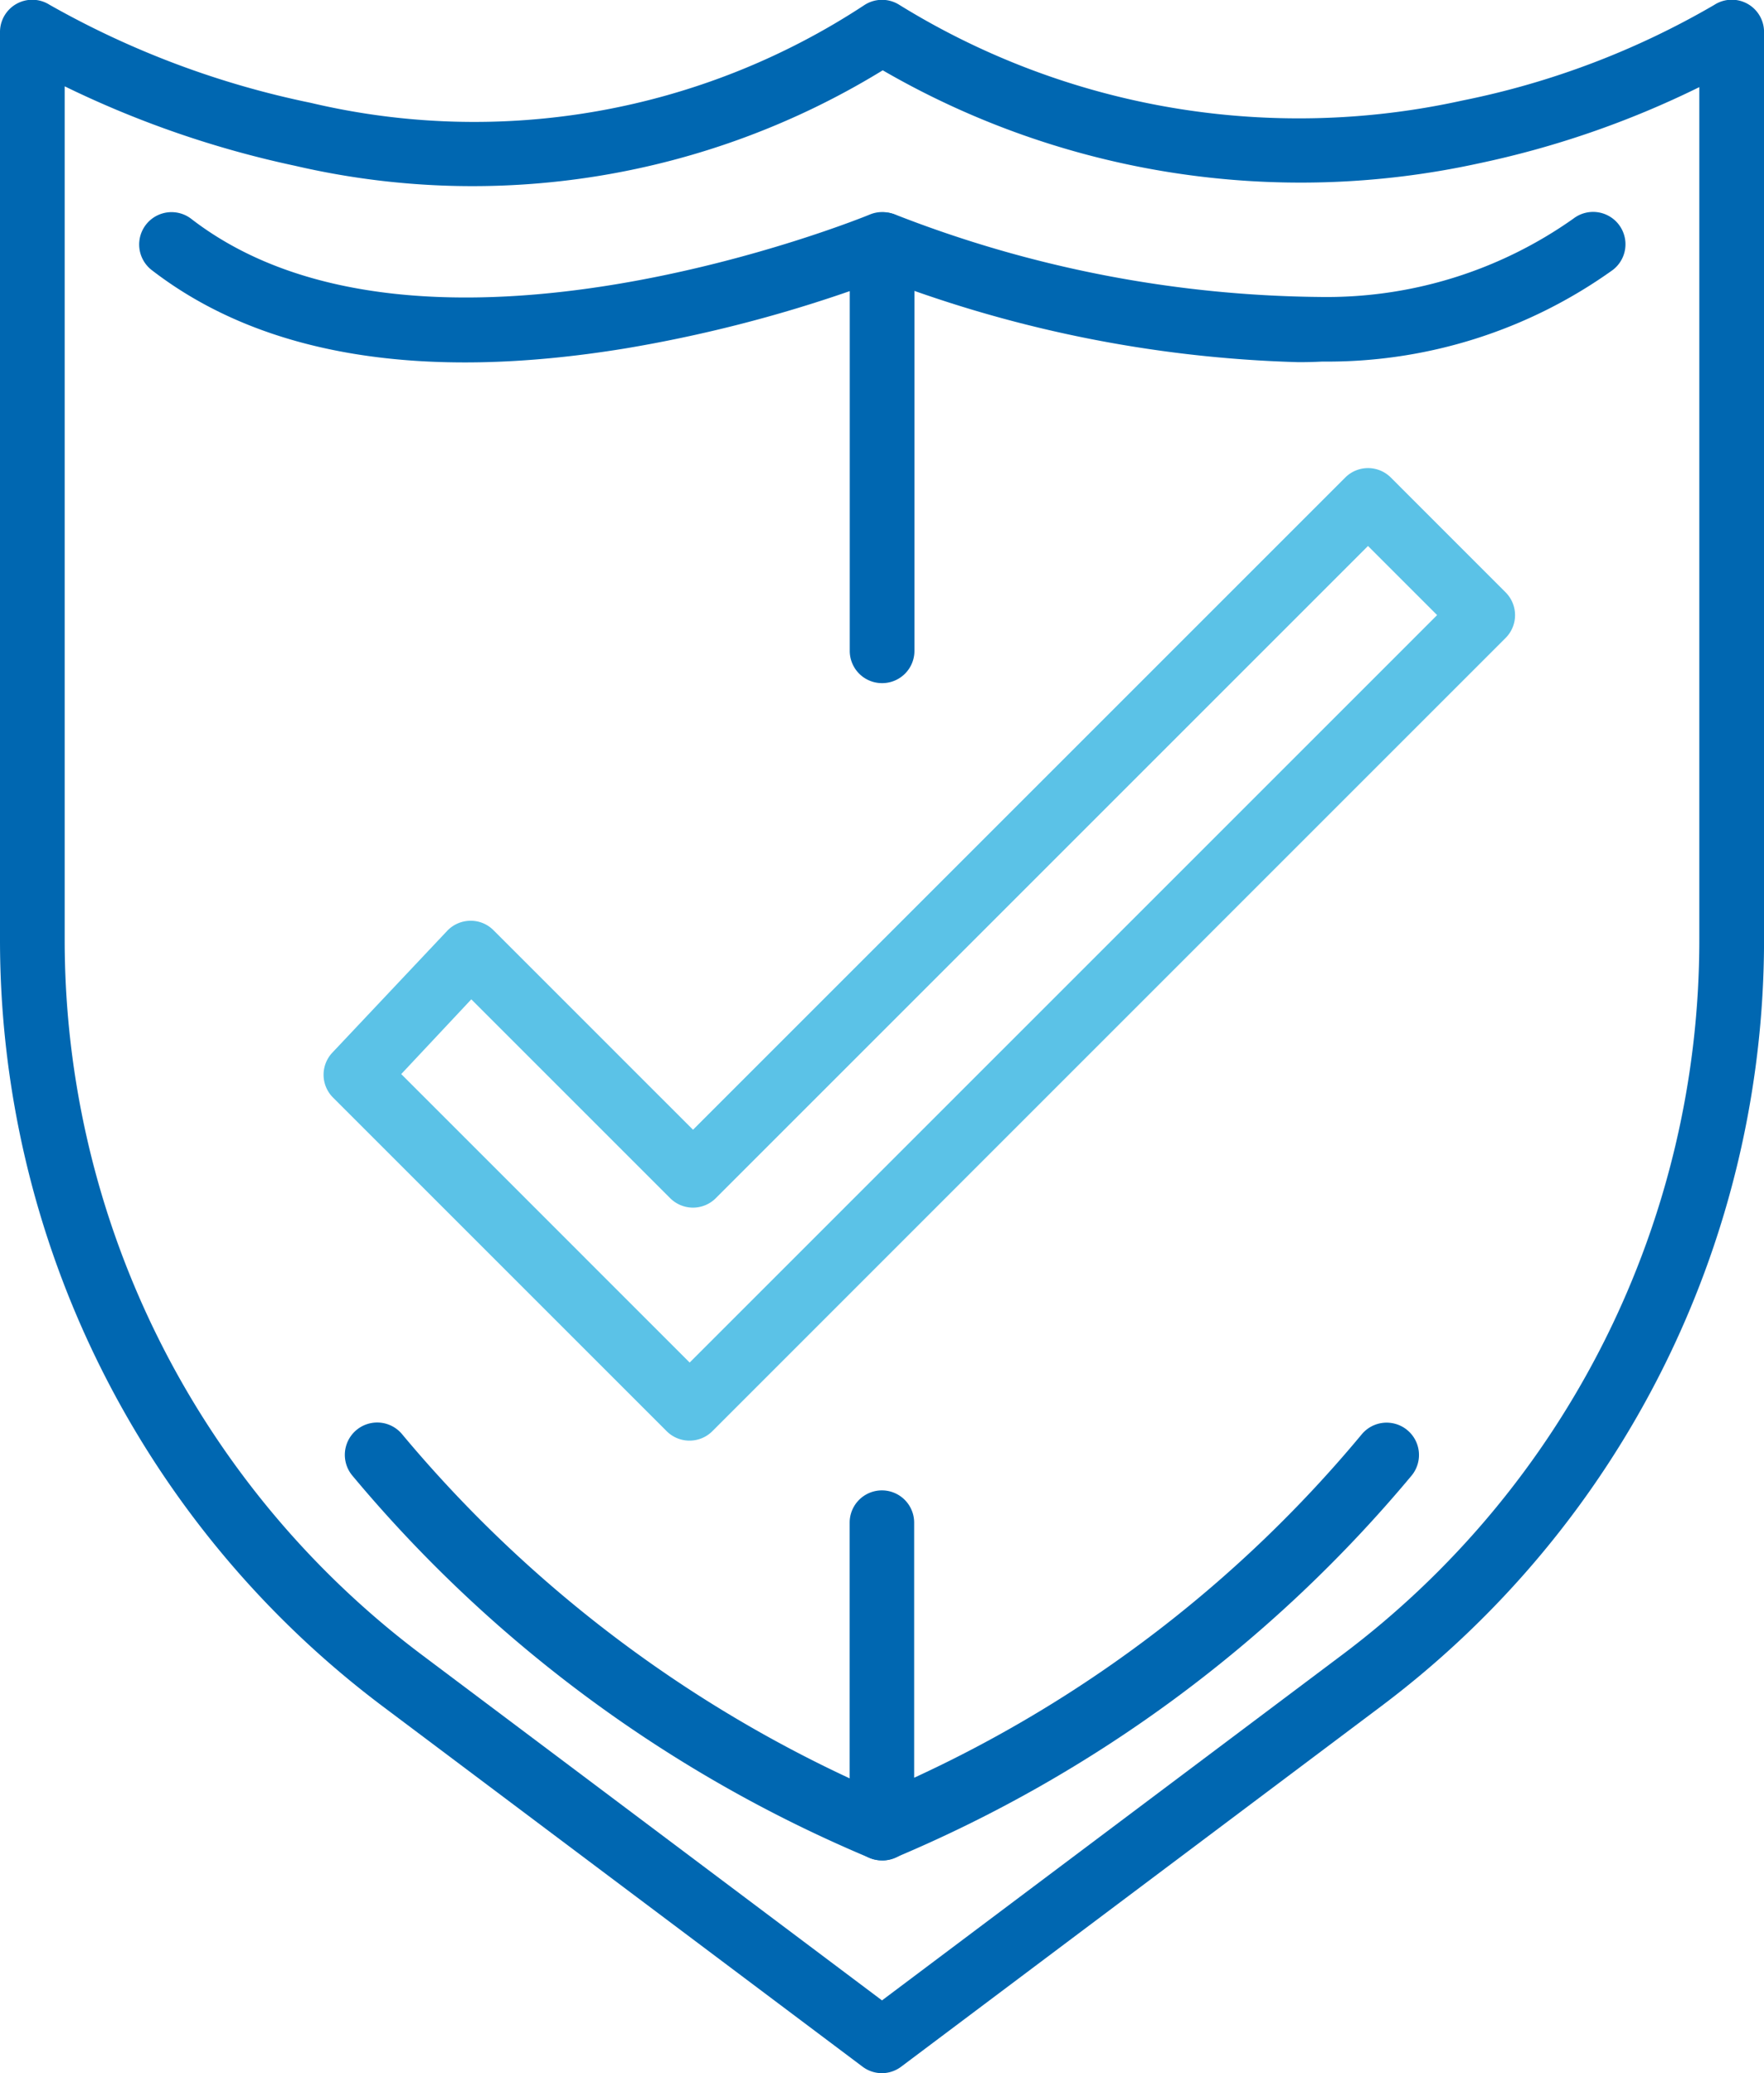
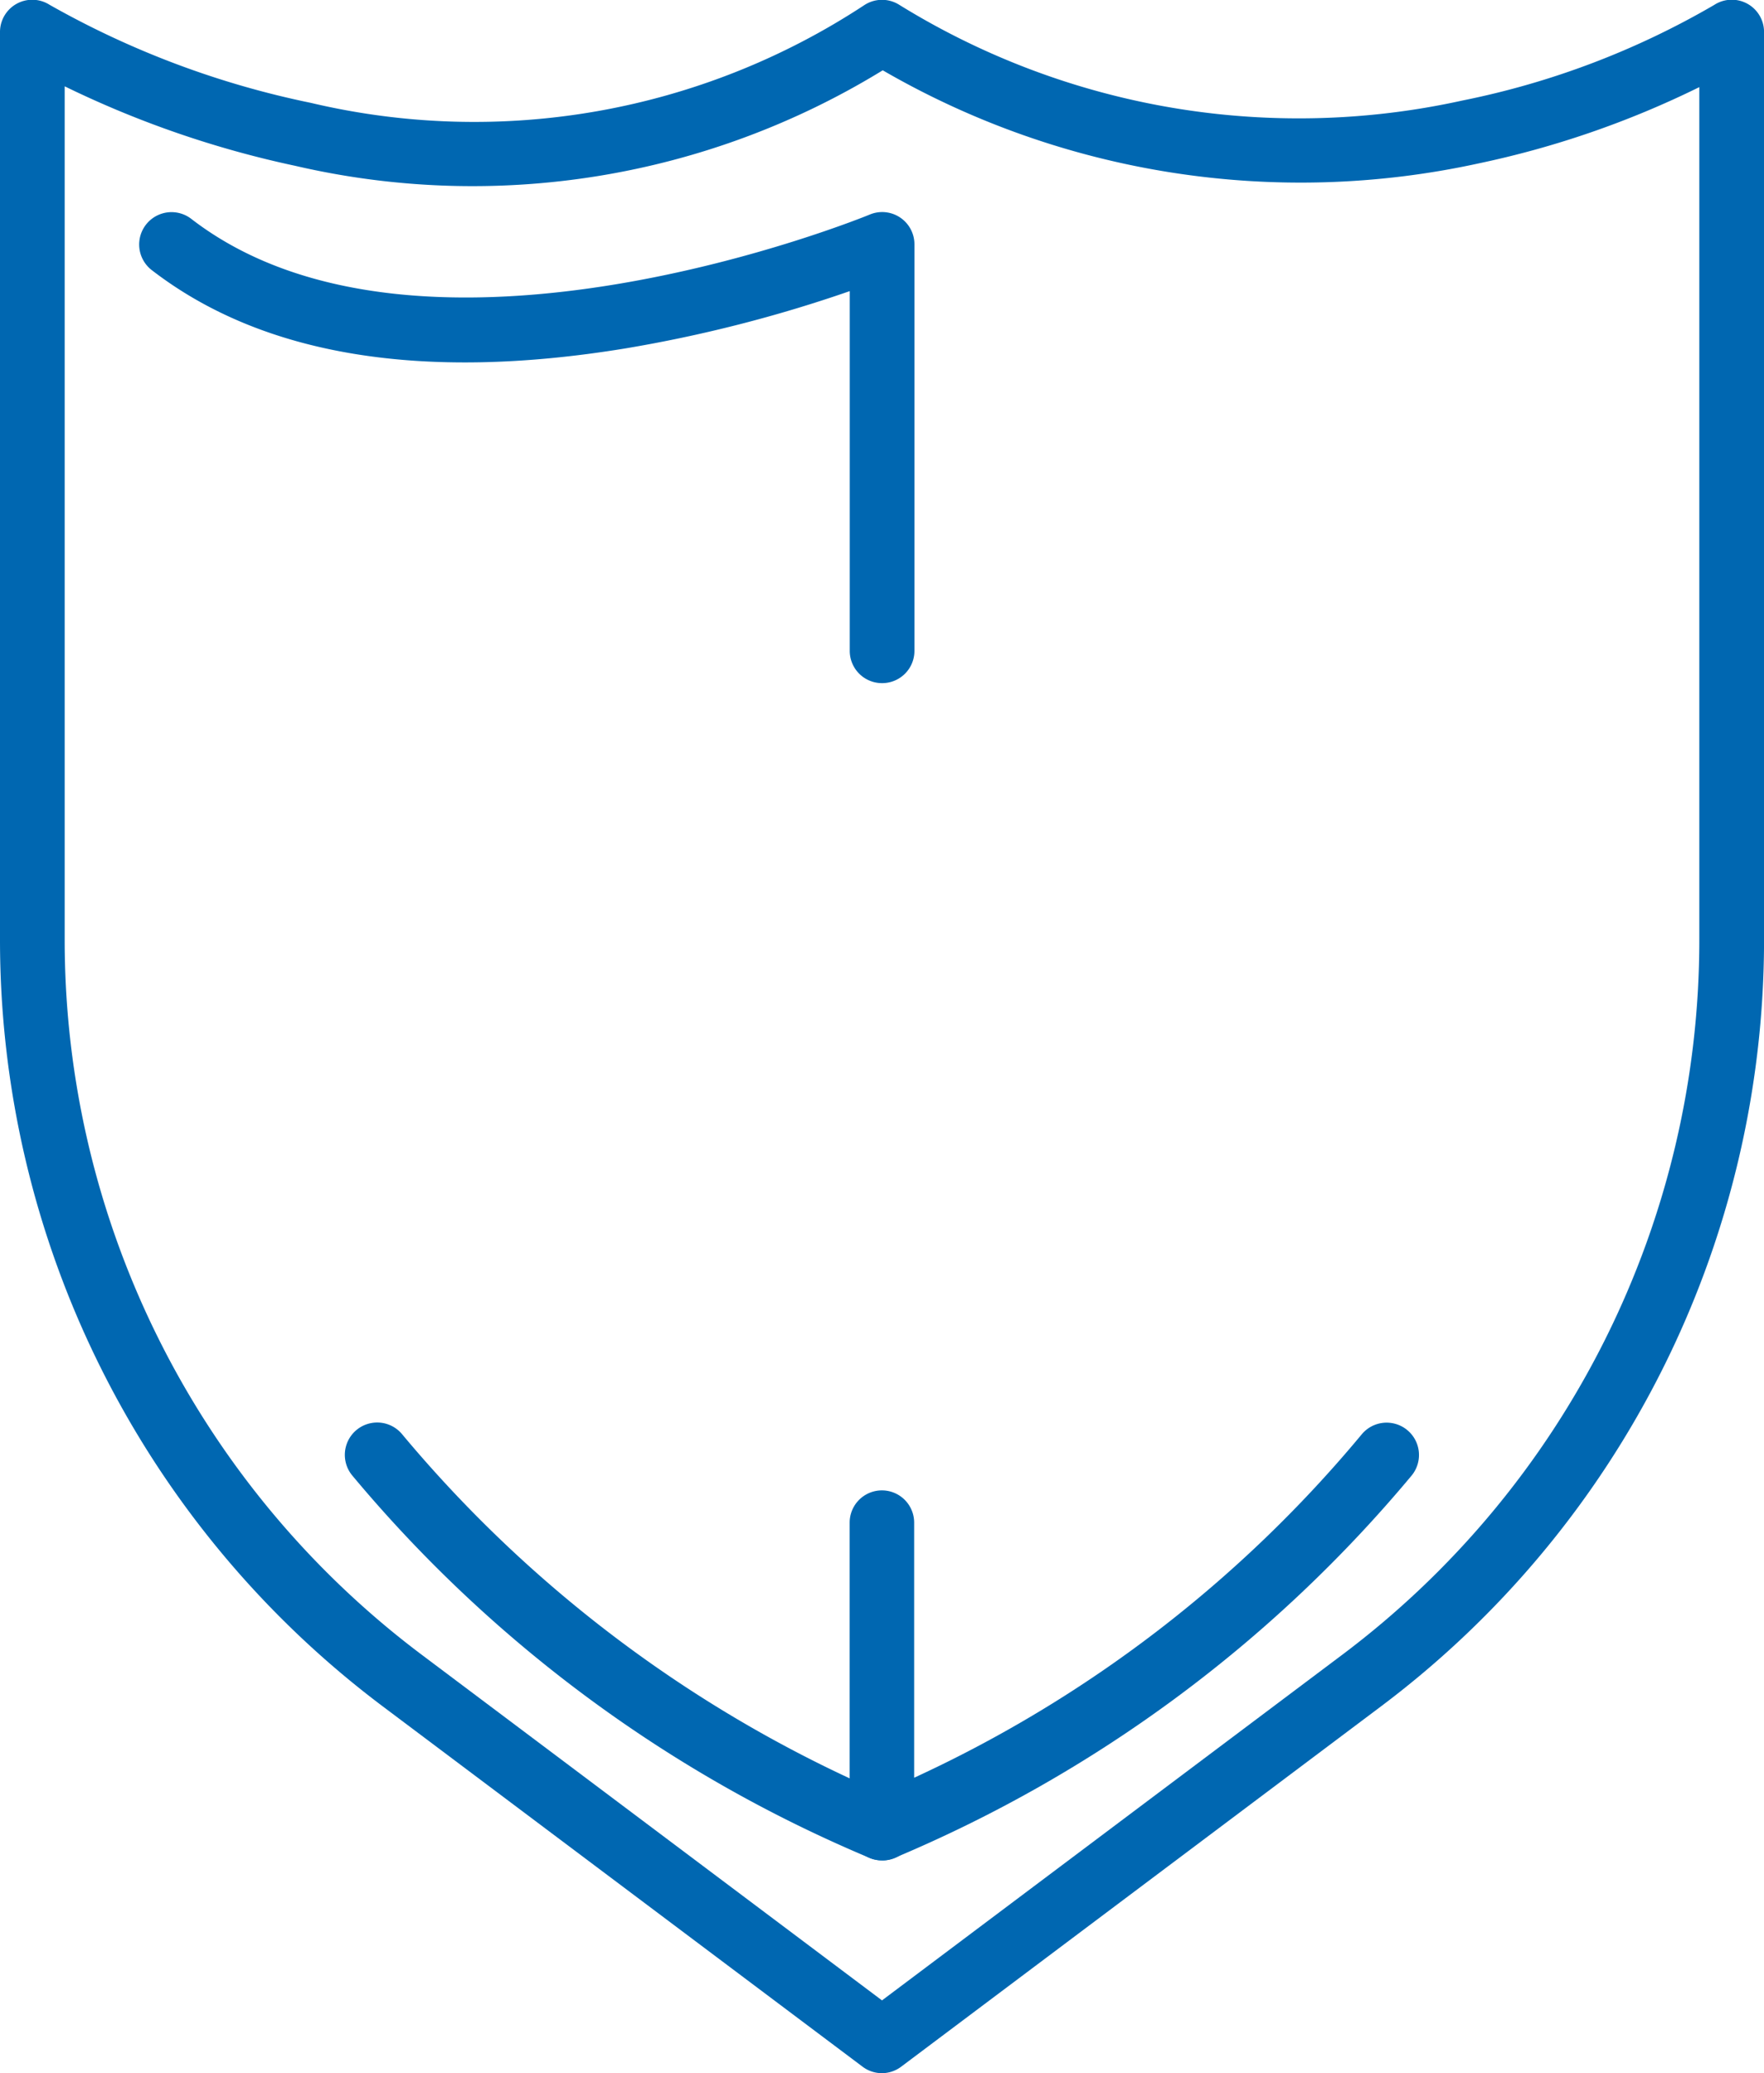
<svg xmlns="http://www.w3.org/2000/svg" width="38.288" height="45">
  <g data-name="Group 74674">
    <path data-name="Path 56024" d="M19.144 45a.7.7 0 0 1-.422-.141L8.314 37.043A20.809 20.809 0 0 1 0 20.403V.703a.7.7 0 0 1 1.074-.6 19.423 19.423 0 0 0 5.674 2.13A15.406 15.406 0 0 0 18.759.112a.7.7 0 0 1 .749-.014 16.485 16.485 0 0 0 12.234 2.084A17.822 17.822 0 0 0 37.206.108a.7.7 0 0 1 1.083.59v19.7a20.809 20.809 0 0 1-8.314 16.64l-10.408 7.816a.7.7 0 0 1-.423.146ZM1.404 1.879v18.524A19.406 19.406 0 0 0 9.157 35.92l9.987 7.5 9.987-7.5a19.4 19.4 0 0 0 7.753-15.517V1.891a20.27 20.27 0 0 1-4.8 1.658A18.1 18.1 0 0 1 19.16 1.526 17.02 17.02 0 0 1 6.411 3.6a21.712 21.712 0 0 1-5.006-1.726Z" fill="#0067b1" />
-     <path data-name="Path 56025" d="M14.969 31.27a.7.7 0 0 1-.5-.206L7.23 23.825a.7.7 0 0 1-.015-.978l2.49-2.641a.7.7 0 0 1 .5-.22.693.693 0 0 1 .507.206l4.33 4.33 14.155-14.155a.7.7 0 0 1 .993 0l2.488 2.489a.7.7 0 0 1 0 .993L15.461 31.066a.7.7 0 0 1-.492.204Zm-6.26-7.956 6.26 6.261 16.224-16.224-1.5-1.5-14.155 14.155a.7.7 0 0 1-.993 0l-4.315-4.315Z" fill="#5bc2e7" />
    <path data-name="Path 56026" d="M19.144 14.828a.7.7 0 0 1-.7-.7V6.319a29.921 29.921 0 0 1-4.872 1.244c-4.421.724-7.879.152-10.278-1.7a.702.702 0 0 1 .858-1.112c5.017 3.873 14.628-.052 14.724-.093a.7.7 0 0 1 .972.649v8.819a.7.7 0 0 1-.704.702Z" fill="#0067b1" />
-     <path data-name="Path 56027" d="M28.177 7.861a27.363 27.363 0 0 1-9.29-1.906.704.704 0 0 1 .539-1.3 25.917 25.917 0 0 0 9.234 1.791 9.271 9.271 0 0 0 5.49-1.7.702.702 0 0 1 .858 1.112 10.629 10.629 0 0 1-6.306 1.99 9.22 9.22 0 0 1-.525.013Z" fill="#0067b1" />
    <path data-name="Path 56028" d="M19.142 40.381a.7.7 0 0 1-.7-.7V33.05a.7.7 0 1 1 1.4 0v5.537a27.663 27.663 0 0 0 9.71-7.448.702.702 0 1 1 1.09.886 29.47 29.47 0 0 1-11.22 8.3.7.7 0 0 1-.28.056Z" fill="#0067b1" />
    <path data-name="Path 56029" d="M19.144 40.381a.7.7 0 0 1-.282-.059 29.468 29.468 0 0 1-11.22-8.3.702.702 0 1 1 1.09-.886 28.082 28.082 0 0 0 10.694 7.9.7.7 0 0 1-.283 1.346Z" fill="#0067b1" />
  </g>
</svg>